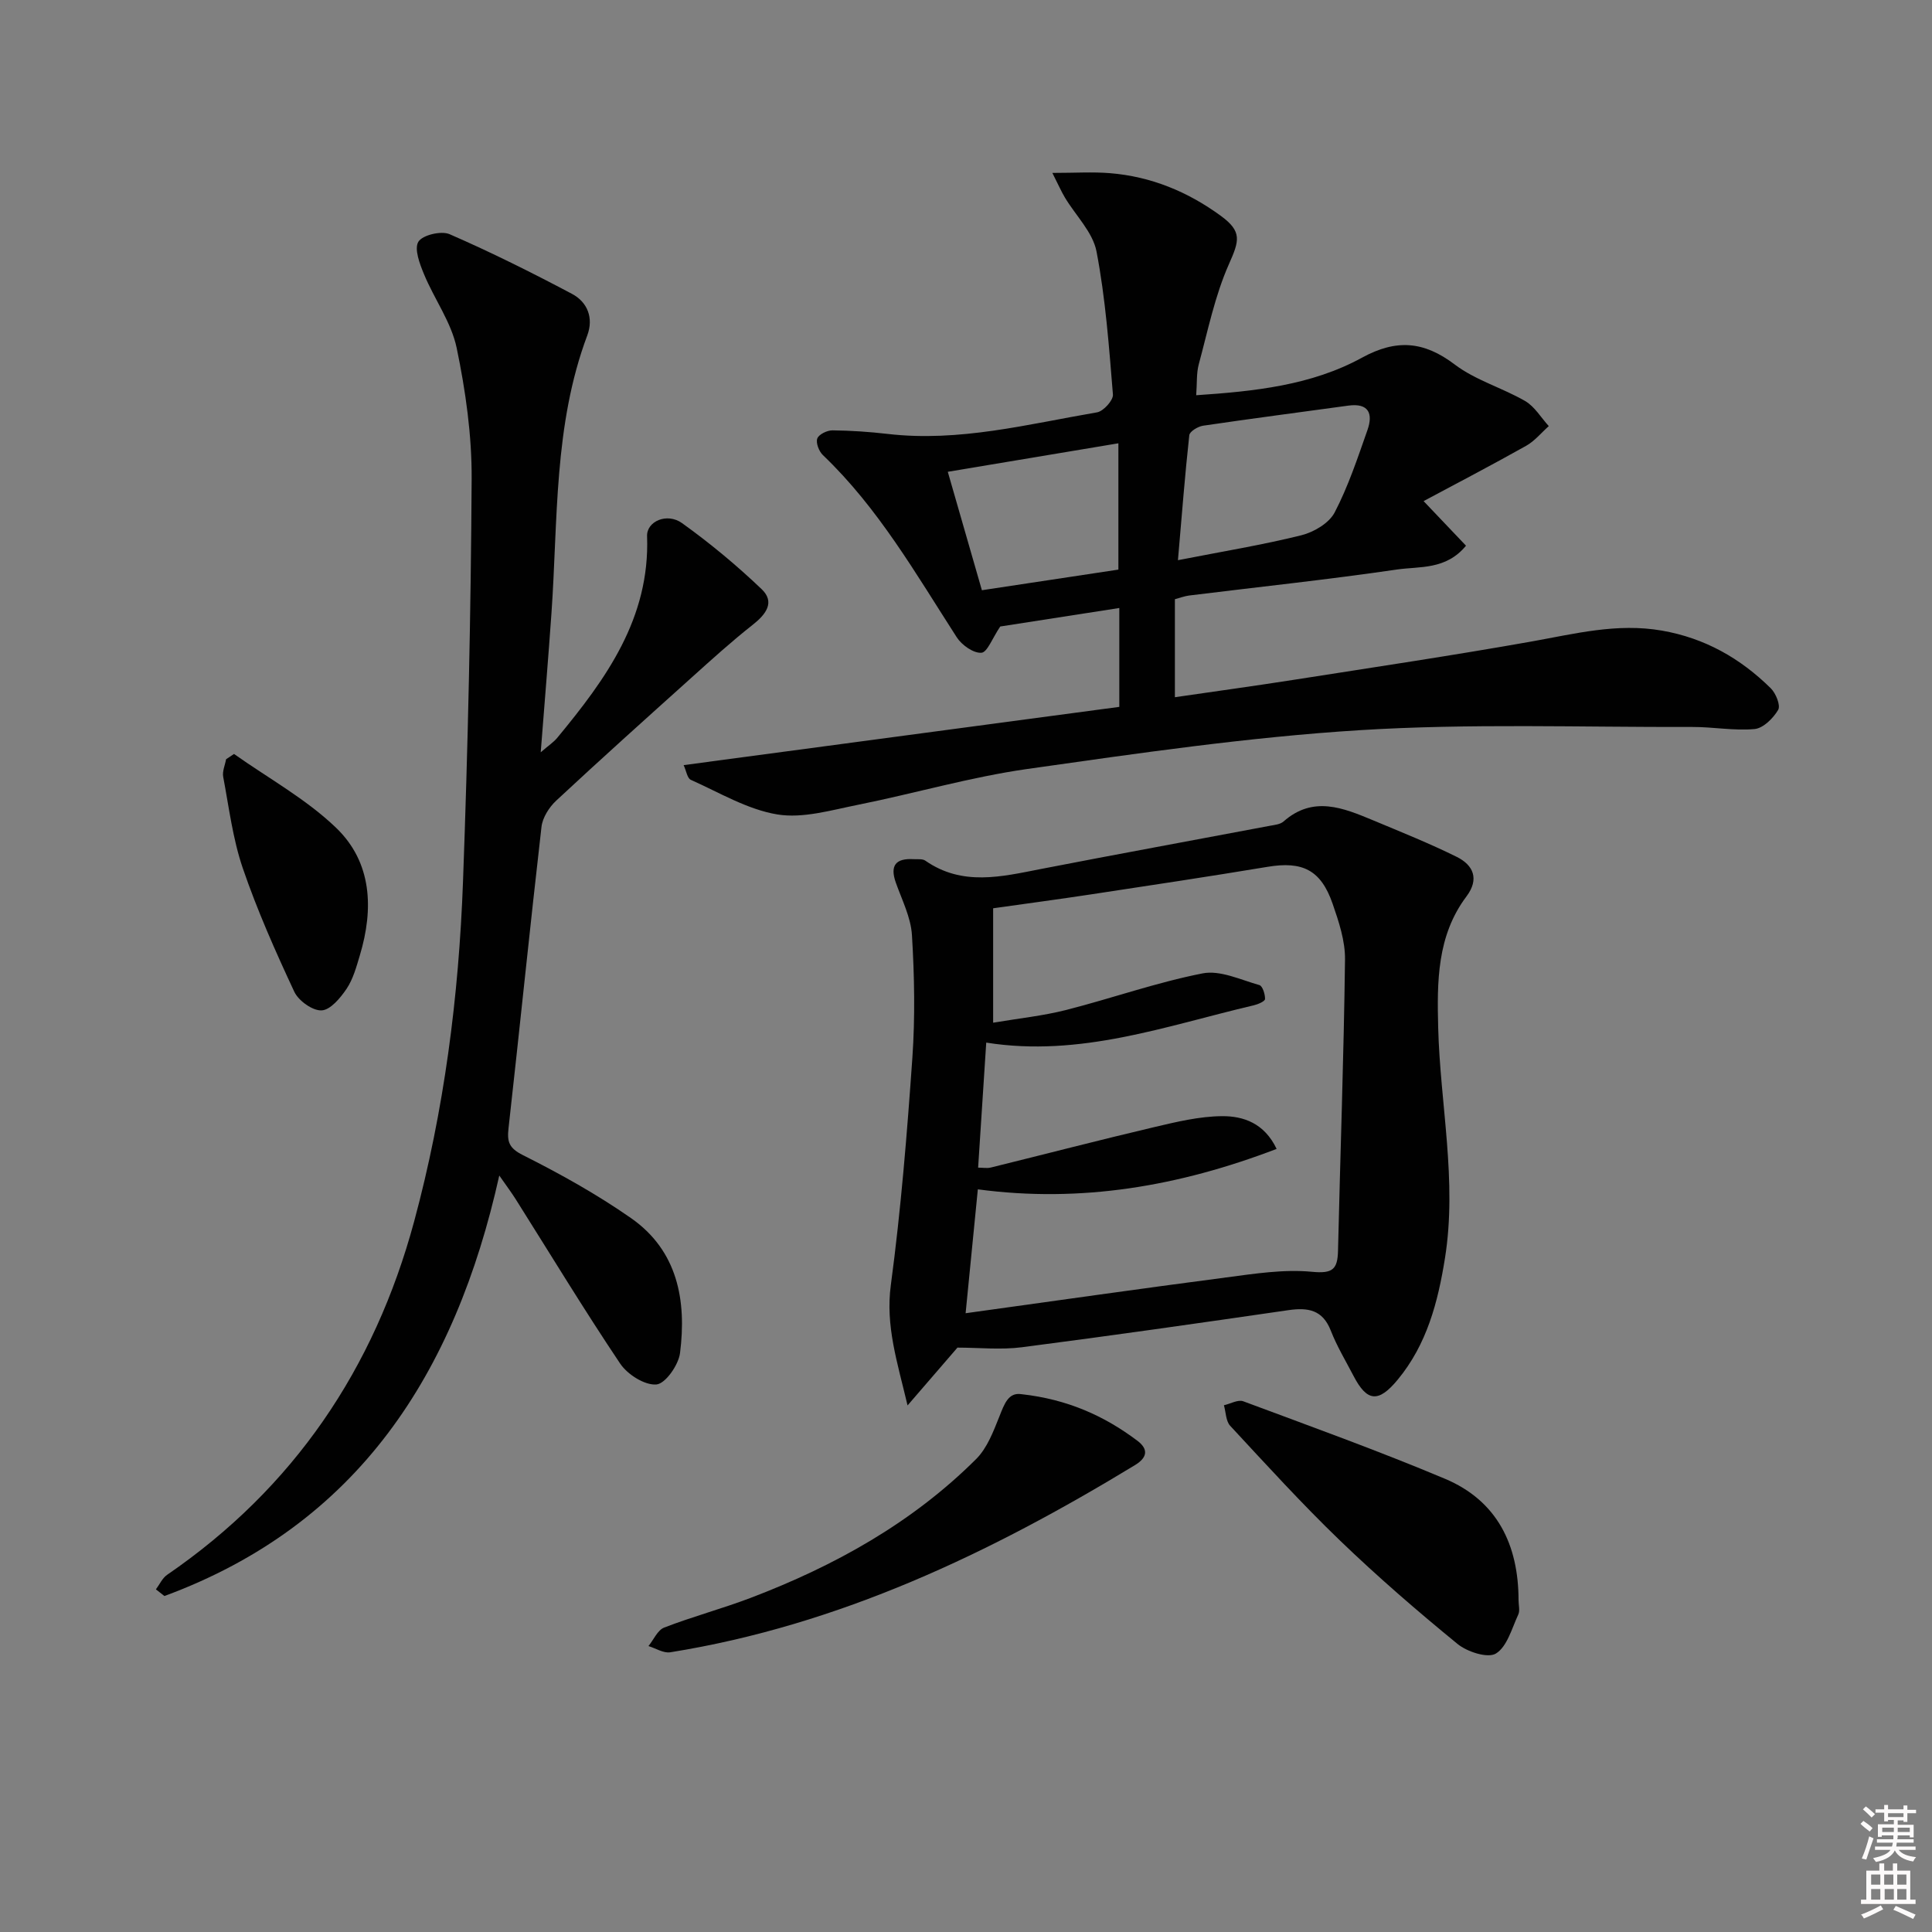
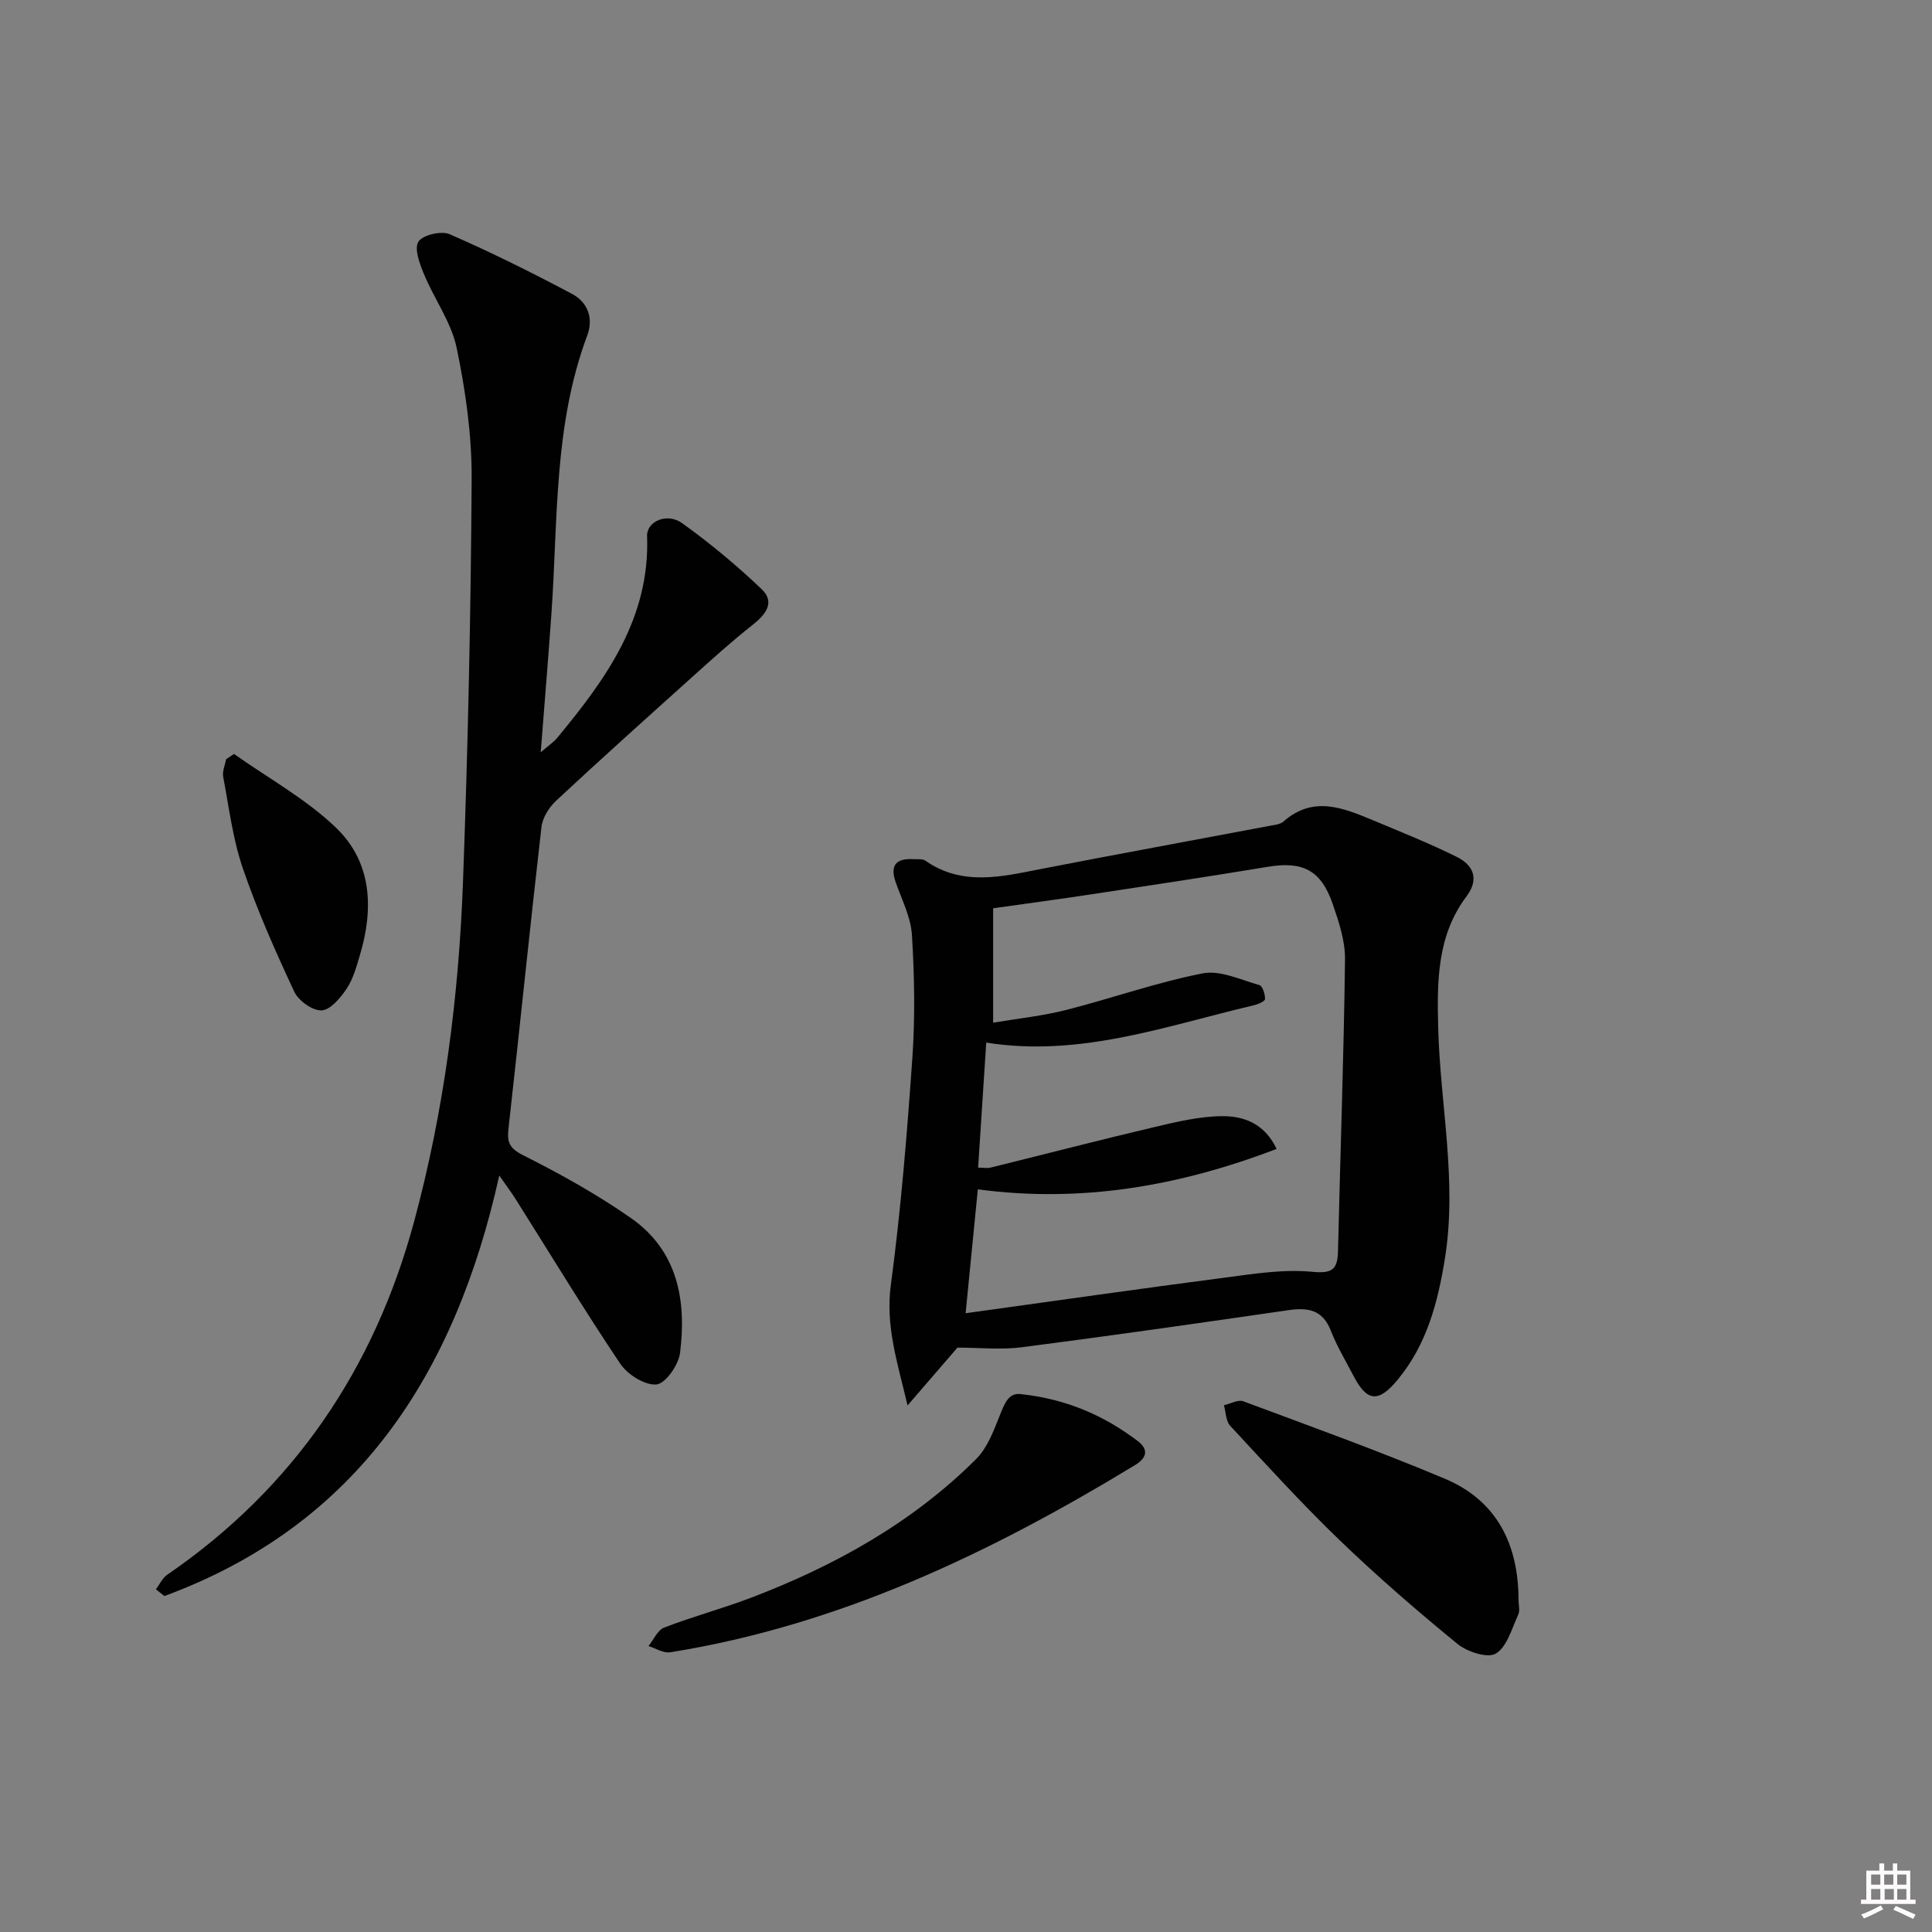
<svg xmlns="http://www.w3.org/2000/svg" enable-background="new 0 0 400 400" viewBox="0 0 400 400">
  <rect x="0" y="0" width="400" height="400" fill="#808080" stroke="none" />
-   <path d="m385.2 377.6.6-.6c.6.4 1.3.9 1.9 1.5l-.6.7c-.8-.6-1.4-1.1-1.9-1.6zm.3 7.1c.6-1.4 1.1-2.9 1.5-4.5.3.1.6.3.9.4-.5 1.4-1 2.9-1.5 4.4l-.9-.2zm.2-10.1.6-.6c.7.5 1.3 1.1 1.9 1.6l-.7.7c-.6-.6-1.2-1.2-1.8-1.7zm8.4-.8h.8v.9h1.8v.7h-1.8v1.8h-.8v-.3h-1.2v.9h3.3v2.6h-.8v-.4h-2.5c0 .3 0 .6-.1.8h3.4v.7h-3.5c0 .3-.1.6-.1.8h4v.7h-3.5c.7.9 1.9 1.3 3.6 1.5-.2.2-.4.5-.6.9-1.9-.3-3.2-1.1-3.8-2.3-.5 1.1-1.8 2-3.9 2.4-.2-.3-.4-.5-.6-.8 1.9-.4 3.1-.9 3.6-1.7h-3.2v-.7h3.5c.1-.2.1-.5.2-.8h-3.3v-.7h3.4c0-.2 0-.5 0-.8h-2.4v.3h-.8v-2.6h3.3v-.9h-1.2v.3h-.8v-1.8h-1.8v-.7h1.8v-.9h.8v.9h3.2zm-4.4 5.5h2.4c0-.3 0-.6 0-.9h-2.4zm1.2-3.1h3.2v-.8h-3.2zm4.4 2.2h-2.4v.9h2.5v-.9z" fill="#fcfafa" />
  <path d="m389.2 385.8h.9v1.5h1.8v-1.5h.9v1.5h2.7v6h1.1v.9h-11.3v-.9h1.1v-6h2.7v-1.5zm.2 8.7.5.8c-1.2.6-2.5 1.3-4 1.9-.2-.3-.3-.6-.6-.8 1.6-.6 3-1.3 4.1-1.9zm-2-4.3h1.9v-2.1h-1.9zm0 3.1h1.9v-2.2h-1.9zm2.7-3.1h1.9v-2.1h-1.9zm.1 3.1h1.9v-2.2h-1.9zm2.3 1.3c1.4.6 2.7 1.2 4.1 1.8l-.5.9c-1.5-.7-2.8-1.4-4.1-1.9zm2.2-6.5h-1.9v2.1h1.9zm-1.9 5.2h1.9v-2.2h-1.9z" fill="#fcfafa" />
  <g fill="#010101">
-     <path d="m207.09 129.71c-1.64 2.42-2.68 5.36-3.91 5.44-1.65.11-4.06-1.6-5.09-3.2-8.47-13.14-16.24-26.77-27.71-37.72-.82-.78-1.5-2.53-1.17-3.44.31-.86 2.04-1.7 3.14-1.69 3.81.04 7.64.3 11.44.74 14.78 1.72 29.01-2.02 43.35-4.47 1.32-.23 3.38-2.51 3.28-3.69-.81-9.91-1.53-19.88-3.4-29.62-.77-3.99-4.31-7.43-6.54-11.16-.73-1.21-1.29-2.52-2.6-5.1 4.71 0 8.33-.24 11.9.05 8.49.68 16.13 3.83 22.98 8.84 4.46 3.26 3.82 5.17 1.68 9.99-2.91 6.55-4.36 13.77-6.25 20.75-.5 1.86-.34 3.89-.53 6.4 12.09-.82 23.83-2.03 34.33-7.78 7.09-3.88 12.79-3.44 19.2 1.42 4.3 3.26 9.85 4.82 14.59 7.57 1.96 1.14 3.27 3.42 4.88 5.18-1.55 1.38-2.92 3.09-4.69 4.08-7.07 3.97-14.26 7.72-21.23 11.45 3.19 3.36 5.94 6.25 8.78 9.23-4.15 5.05-9.6 4.25-14.27 4.93-14.3 2.09-28.67 3.61-43.02 5.38-.96.12-1.9.48-2.98.77v20.29c8.38-1.22 16.5-2.33 24.6-3.6 16.4-2.57 32.82-5.02 49.16-7.92 8.99-1.6 17.75-3.89 27.07-2.27 8.93 1.56 16.24 5.74 22.53 11.93 1.06 1.04 2.08 3.56 1.54 4.48-1.02 1.74-3.09 3.8-4.88 3.97-4.26.39-8.61-.45-12.93-.43-22.97.07-46.01-.76-68.9.67-23 1.44-45.91 4.79-68.76 8.03-11.8 1.68-23.35 5.07-35.07 7.42-5.51 1.1-11.37 2.86-16.68 1.99-6.21-1.03-12.02-4.54-17.91-7.17-.73-.33-.93-1.85-1.48-3.04 30.38-4.06 60.26-8.06 90.2-12.06 0-7.41 0-13.88 0-20.47-8.7 1.36-17.29 2.69-24.65 3.83zm36.79-13.73c9.41-1.84 17.56-3.17 25.55-5.16 2.58-.64 5.73-2.5 6.89-4.71 2.82-5.4 4.76-11.29 6.8-17.08 1.19-3.39.27-5.63-3.97-5.05-10.03 1.38-20.06 2.68-30.08 4.16-1.06.16-2.76 1.19-2.84 1.97-.9 8.19-1.53 16.4-2.35 25.87zm-40.59 6.22c9.86-1.49 19.01-2.87 28.26-4.27 0-8.66 0-17.19 0-26.15-11.81 1.97-23.17 3.87-35.32 5.9 2.43 8.42 4.71 16.33 7.06 24.52z" />
    <path d="m103.37 243.38c-9.14 41.11-29.33 72.31-69.33 87.06-.59-.46-1.17-.92-1.76-1.38.76-1.02 1.33-2.33 2.32-3.01 26.22-17.98 42.91-42.68 51.14-73.15 6.22-23.02 9.25-46.6 10.12-70.38 1.02-27.76 1.63-55.55 1.79-83.33.05-9.06-1.25-18.26-3.1-27.15-1.11-5.32-4.63-10.11-6.76-15.26-.89-2.14-2.07-5.25-1.17-6.73.85-1.39 4.74-2.32 6.47-1.56 8.61 3.75 17.03 7.95 25.33 12.35 3.21 1.7 4.52 4.99 3.17 8.6-6.98 18.62-6.06 38.24-7.42 57.57-.65 9.26-1.42 18.51-2.22 28.74 1.61-1.39 2.66-2.07 3.42-2.99 10.08-12.18 19.22-24.75 18.6-41.75-.11-3.08 4.14-4.94 7.26-2.69 5.78 4.15 11.31 8.74 16.46 13.66 2.82 2.69.9 5.21-1.84 7.37-4.38 3.45-8.52 7.2-12.66 10.93-9.39 8.44-18.79 16.87-28.02 25.47-1.47 1.37-2.84 3.51-3.06 5.44-2.39 20.77-4.49 41.57-6.82 62.35-.32 2.82.04 4.14 2.98 5.62 7.69 3.86 15.28 8.09 22.34 13.01 9.69 6.75 11.57 17.07 10.18 27.98-.32 2.47-3.03 6.34-4.89 6.49-2.42.2-5.99-2.07-7.5-4.32-7.5-11.18-14.49-22.71-21.67-34.1-.88-1.38-1.85-2.68-3.36-4.84z" />
    <path d="m198.23 279.01c-3.12 3.62-6.39 7.4-10.33 11.97-2.13-9.02-4.6-16.47-3.46-24.94 2.09-15.62 3.36-31.37 4.46-47.1.58-8.4.42-16.9-.09-25.32-.22-3.68-2.07-7.3-3.34-10.88-1.27-3.59.02-5.07 3.66-4.86.83.05 1.85-.11 2.45.31 7.67 5.34 15.78 3.32 23.96 1.72 15.78-3.07 31.59-5.95 47.38-8.94.97-.18 2.15-.29 2.82-.89 6.14-5.41 12.35-2.82 18.53-.25 5.82 2.43 11.68 4.78 17.32 7.57 3.46 1.71 4.73 4.59 2.03 8.19-6.13 8.14-6.1 17.7-5.86 27.15.41 15.9 3.96 31.69 1.41 47.72-1.46 9.15-3.75 17.89-9.8 25.2-3.99 4.82-6.35 4.58-9.15-.82-1.61-3.09-3.43-6.11-4.69-9.34-1.68-4.32-4.71-4.83-8.75-4.25-18.38 2.67-36.76 5.3-55.18 7.68-4.39.57-8.91.08-13.37.08zm4.28-37.26c1.03 0 1.86.16 2.61-.02 11.27-2.78 22.5-5.7 33.79-8.36 4.64-1.09 9.4-2.25 14.12-2.28 4.38-.03 8.74 1.44 11.28 6.78-20.24 7.74-40.51 11.22-61.86 8.37-.83 8.45-1.62 16.43-2.53 25.65 18.48-2.56 36.19-5.09 53.92-7.41 5.9-.77 11.94-1.73 17.78-1.17 4.25.41 5.31-.47 5.4-4.33.47-20.11 1.2-40.21 1.45-60.32.05-3.85-1.28-7.84-2.57-11.56-2.43-7.01-6.25-8.84-13.48-7.63-12.11 2.01-24.25 3.84-36.39 5.68-6.84 1.04-13.7 1.95-20.41 2.9v23.69c5.37-.91 10.32-1.42 15.09-2.63 9.46-2.41 18.72-5.71 28.27-7.58 3.64-.72 7.88 1.33 11.76 2.42.66.18 1.2 1.9 1.17 2.89-.01.47-1.46 1.1-2.34 1.3-18.13 4.25-35.93 10.81-55.38 7.72-.58 8.72-1.11 16.97-1.68 25.89z" />
    <path d="m314.4 331.31c0 1 .32 2.15-.06 2.97-1.34 2.87-2.3 6.64-4.63 8.07-1.68 1.03-5.95-.35-7.96-2-8.35-6.83-16.54-13.91-24.31-21.39-7.89-7.6-15.28-15.72-22.74-23.76-.91-.98-.89-2.82-1.3-4.26 1.35-.3 2.92-1.22 4-.82 13.97 5.2 28 10.26 41.73 16.03 10.85 4.55 15.26 13.69 15.27 25.16z" />
    <path d="m211.49 288.65c9.47 1.05 17.11 4.46 23.99 9.64 2.3 1.73 2.1 3.46-.47 5.03-29.96 18.22-61.24 33.16-96.25 38.77-1.4.22-3-.83-4.5-1.29 1.07-1.31 1.88-3.3 3.25-3.83 5.87-2.27 11.98-3.9 17.86-6.13 17.39-6.62 33.45-15.52 46.73-28.76 2.28-2.27 3.57-5.71 4.81-8.81 1.05-2.66 1.88-5.04 4.58-4.62z" />
    <path d="m48.45 156.1c7.11 5.03 14.93 9.32 21.14 15.29 7.43 7.15 7.81 16.76 4.91 26.41-.71 2.37-1.39 4.89-2.73 6.9-1.28 1.9-3.35 4.4-5.18 4.49-1.87.1-4.78-1.99-5.66-3.86-3.91-8.37-7.68-16.86-10.67-25.6-2.07-6.06-2.85-12.56-4.05-18.9-.21-1.14.38-2.42.6-3.64.54-.36 1.09-.73 1.64-1.09z" />
  </g>
</svg>